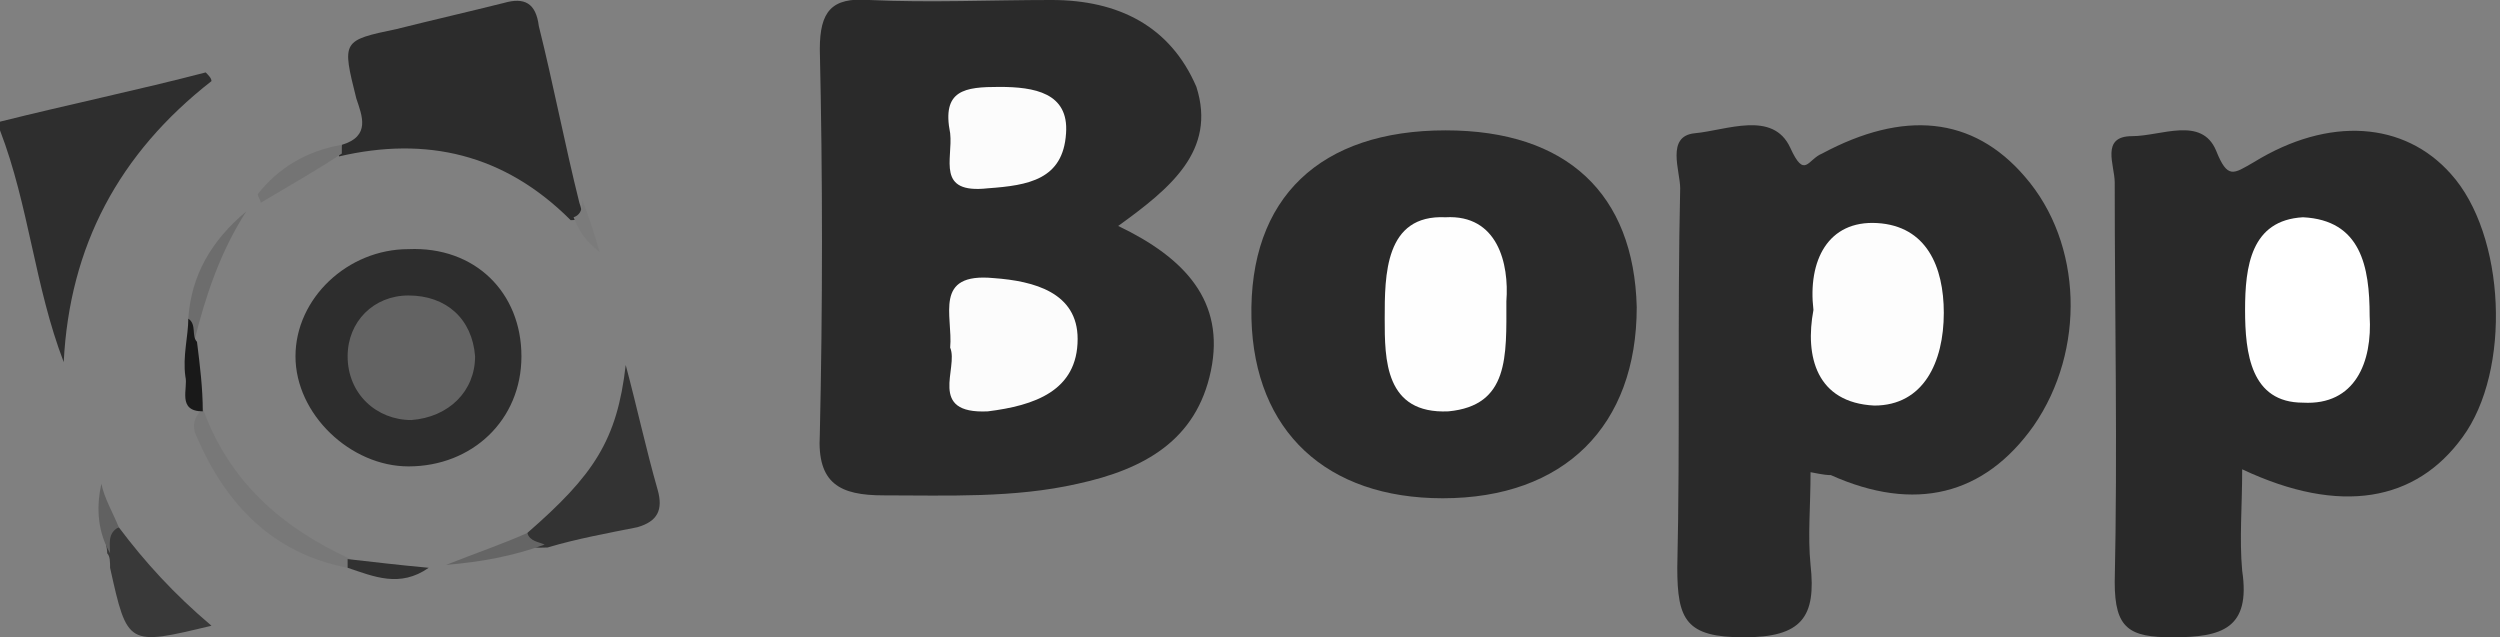
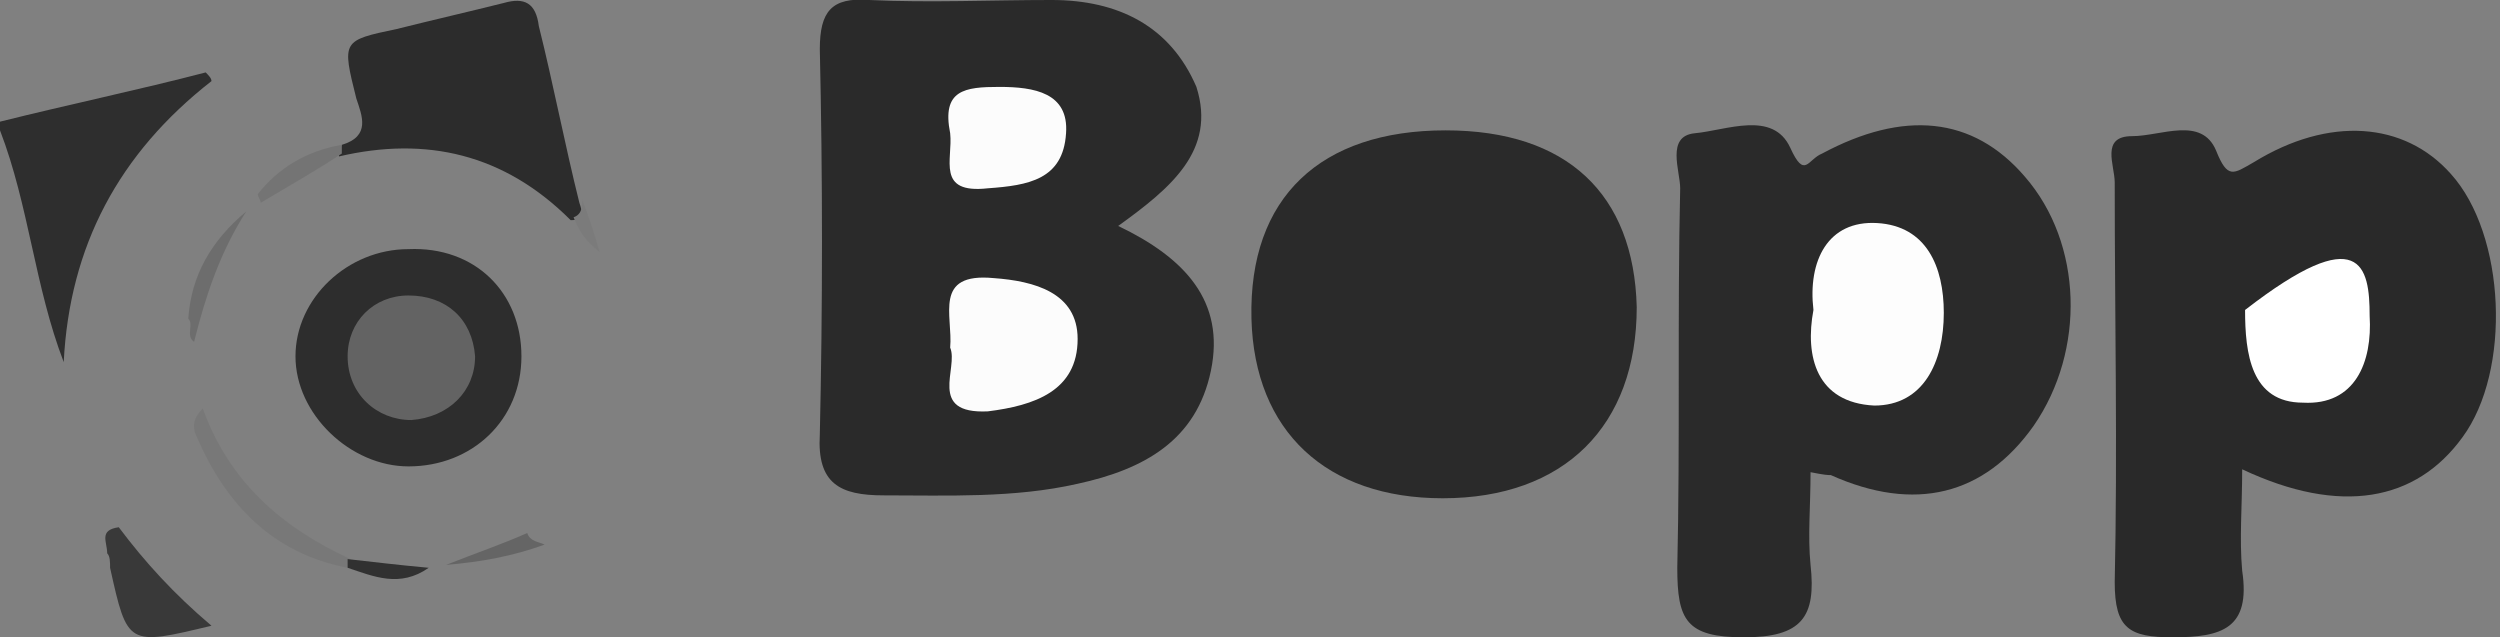
<svg xmlns="http://www.w3.org/2000/svg" version="1.1" id="Capa_1" x="0px" y="0px" width="86.3px" height="22px" viewBox="0 0 86.3 22" enable-background="new 0 0 86.3 22" xml:space="preserve">
  <rect x="0" y="0" width="86.3" height="22" fill="#808080" stroke="none" />
  <g>
    <g>
      <path fill="#2A2A2A" d="M38.6,7.8c2.3,1.1,3.7,2.6,3.2,5c-0.5,2.4-2.3,3.4-4.6,3.9c-2.2,0.5-4.5,0.4-6.7,0.4    c-1.5,0-2.3-0.4-2.2-2.1c0.1-4.4,0.1-8.9,0-13.3c0-1.3,0.4-1.8,1.7-1.7c2.1,0.1,4.2,0,6.3,0c2.3,0,4.1,0.9,5,3    C42,5.2,40.4,6.5,38.6,7.8z" />
      <path fill="#2A2A2A" d="M62.5,16.3c0,1.2-0.1,2.2,0,3.2c0.2,1.8-0.3,2.5-2.3,2.5c-2,0-2.3-0.6-2.3-2.4c0.1-4.4,0-8.7,0.1-13.1    c0-0.6-0.5-1.8,0.5-1.9c1.1-0.1,2.7-0.8,3.3,0.5c0.5,1.1,0.6,0.4,1.1,0.2c2.8-1.5,5.2-1.3,7,0.8c2,2.3,2.1,6,0.3,8.6    c-1.7,2.4-4.1,3-7,1.7C63.1,16.4,63,16.4,62.5,16.3z" />
      <path fill="#292929" d="M77.4,16.2c0,1.3-0.1,2.4,0,3.5c0.3,2-0.7,2.3-2.4,2.3c-1.5,0-2-0.3-2-1.9c0.1-4.6,0-9.2,0-13.8    c0-0.6-0.5-1.6,0.6-1.6c1,0,2.4-0.7,2.9,0.5c0.4,1,0.6,0.8,1.3,0.4c2.6-1.6,5.2-1.4,6.8,0.4c1.9,2.1,2.1,6.8,0.4,9.1    C83.4,17.3,80.8,17.8,77.4,16.2z" />
      <path fill="#2A2A2A" d="M49.9,4.5c4.2,0,6.5,2.2,6.6,6.1c0,4.1-2.5,6.6-6.7,6.6c-4,0-6.5-2.3-6.6-6.2C43.1,6.8,45.6,4.5,49.9,4.5z    " />
      <path fill="#FCFCFC" d="M32.8,12c0.1-1.1-0.6-2.6,1.5-2.4c1.4,0.1,2.9,0.5,2.9,2.1c0,1.8-1.5,2.3-3.1,2.5    C32,14.3,33.1,12.7,32.8,12z" />
      <path fill="#FCFCFC" d="M32.8,4.6C32.5,3.1,33.3,3,34.5,3c1.2,0,2.4,0.2,2.3,1.6c-0.1,1.6-1.3,1.8-2.7,1.9    C32.3,6.7,32.9,5.5,32.8,4.6z" />
      <path fill="#FDFDFD" d="M62.6,10.7c-0.2-1.7,0.5-3.1,2.2-3c1.7,0.1,2.3,1.5,2.3,3.1c0,1.7-0.7,3.2-2.4,3.2    C62.7,13.9,62.3,12.3,62.6,10.7z" />
-       <path fill="#FFFFFF" d="M81.8,10.9c0.1,1.6-0.5,3.1-2.3,3c-1.8,0-2-1.7-2-3.2c0-1.5,0.2-3.1,2-3.2C81.5,7.6,81.8,9.2,81.8,10.9z" />
-       <path fill="#FEFEFE" d="M52,10.4c0,1.9,0.1,3.6-2,3.8c-2.2,0.1-2.2-1.8-2.2-3.2c0-1.5,0-3.6,2.1-3.5C51.7,7.4,52.1,9.1,52,10.4z" />
+       <path fill="#FFFFFF" d="M81.8,10.9c0.1,1.6-0.5,3.1-2.3,3c-1.8,0-2-1.7-2-3.2C81.5,7.6,81.8,9.2,81.8,10.9z" />
    </g>
    <g>
      <path fill="#2E2E2E" d="M0,4.2c2.4-0.6,4.8-1.1,7.1-1.7c0.1,0.1,0.2,0.2,0.2,0.3c-3.2,2.5-4.9,5.7-5.1,9.7C1.2,9.9,1,7.1,0,4.5    C0,4.4,0,4.3,0,4.2z" />
      <path fill="#2C2C2C" d="M11.8,5c1-0.3,0.7-1,0.5-1.6c-0.5-2-0.5-2,1.4-2.4c1.2-0.3,2.5-0.6,3.7-0.9c0.7-0.2,1.1,0,1.2,0.8    c0.5,2,0.9,4.1,1.4,6.1c0.1,0.3,0.2,0.6-0.3,0.6c-2.3-2.3-5-2.9-8-2.2C11.7,5.3,11.7,5.2,11.8,5C11.8,5.1,11.8,5,11.8,5z" />
      <path fill="#2D2D2D" d="M18,12.3c0,2.2-1.7,3.8-3.9,3.8c-2,0-3.9-1.8-3.9-3.8c0-2,1.8-3.7,3.9-3.7C16.4,8.5,18,10.1,18,12.3z" />
-       <path fill="#333333" d="M18.2,18.4c2.3-2,3.1-3.2,3.4-5.8c0.4,1.5,0.7,2.9,1.1,4.3c0.2,0.7,0,1.1-0.7,1.3c-1,0.2-2.1,0.4-3.1,0.7    C18.5,18.9,18.2,19,18.2,18.4z" />
      <path fill="#393939" d="M4.1,18.2C5,19.4,6,20.5,7.3,21.6c-2.9,0.7-2.9,0.7-3.5-2c0-0.2,0-0.4-0.1-0.5C3.7,18.7,3.4,18.3,4.1,18.2    z" />
      <path fill="#787878" d="M12,19.6c-2.6-0.5-4.2-2.2-5.2-4.5c-0.2-0.4-0.1-0.7,0.2-1l0,0c0.9,2.5,2.7,4.1,5.1,5.2    C12.2,19.4,12.2,19.5,12,19.6z" />
      <path fill="#6D6D6D" d="M6.5,11c0.1-1.5,0.8-2.7,2-3.7c-0.9,1.4-1.4,2.9-1.8,4.5C6.4,11.6,6.7,11.2,6.5,11z" />
      <path fill="#747474" d="M11.8,5c0,0.1,0,0.2,0,0.3C10.9,5.9,10,6.4,9,7C9,6.9,8.9,6.8,8.9,6.7C9.6,5.8,10.6,5.2,11.8,5z" />
      <path fill="#656565" d="M18.2,18.4c0.1,0.3,0.4,0.3,0.6,0.4c-1.1,0.4-2.2,0.6-3.4,0.7C16.4,19.1,17.3,18.8,18.2,18.4z" />
-       <path fill="#191919" d="M6.5,11c0.3,0.2,0.1,0.6,0.3,0.8c0.1,0.8,0.2,1.6,0.2,2.4c0,0,0,0,0,0c-0.9,0-0.5-0.8-0.6-1.2    C6.3,12.3,6.5,11.6,6.5,11z" />
      <path fill="#313131" d="M12,19.6c0-0.1,0-0.2,0-0.3c0.9,0.1,1.7,0.2,2.8,0.3C13.8,20.3,12.9,19.9,12,19.6z" />
-       <path fill="#616161" d="M4.1,18.2c-0.4,0.2-0.3,0.6-0.3,0.9c-0.4-0.7-0.5-1.5-0.3-2.4C3.6,17.2,3.9,17.7,4.1,18.2z" />
      <path fill="#7B7B7B" d="M19.8,7.5c0.3-0.1,0.3-0.4,0.3-0.6c0.2,0.5,0.4,1.1,0.6,1.8C20.2,8.3,20,8,19.8,7.5z" />
      <path fill="#636363" d="M14.2,14.5c-1.2,0-2.2-0.9-2.2-2.2c0-1.2,0.9-2.1,2.1-2.1c1.3,0,2.2,0.8,2.3,2.1    C16.4,13.5,15.5,14.4,14.2,14.5z" />
    </g>
  </g>
</svg>